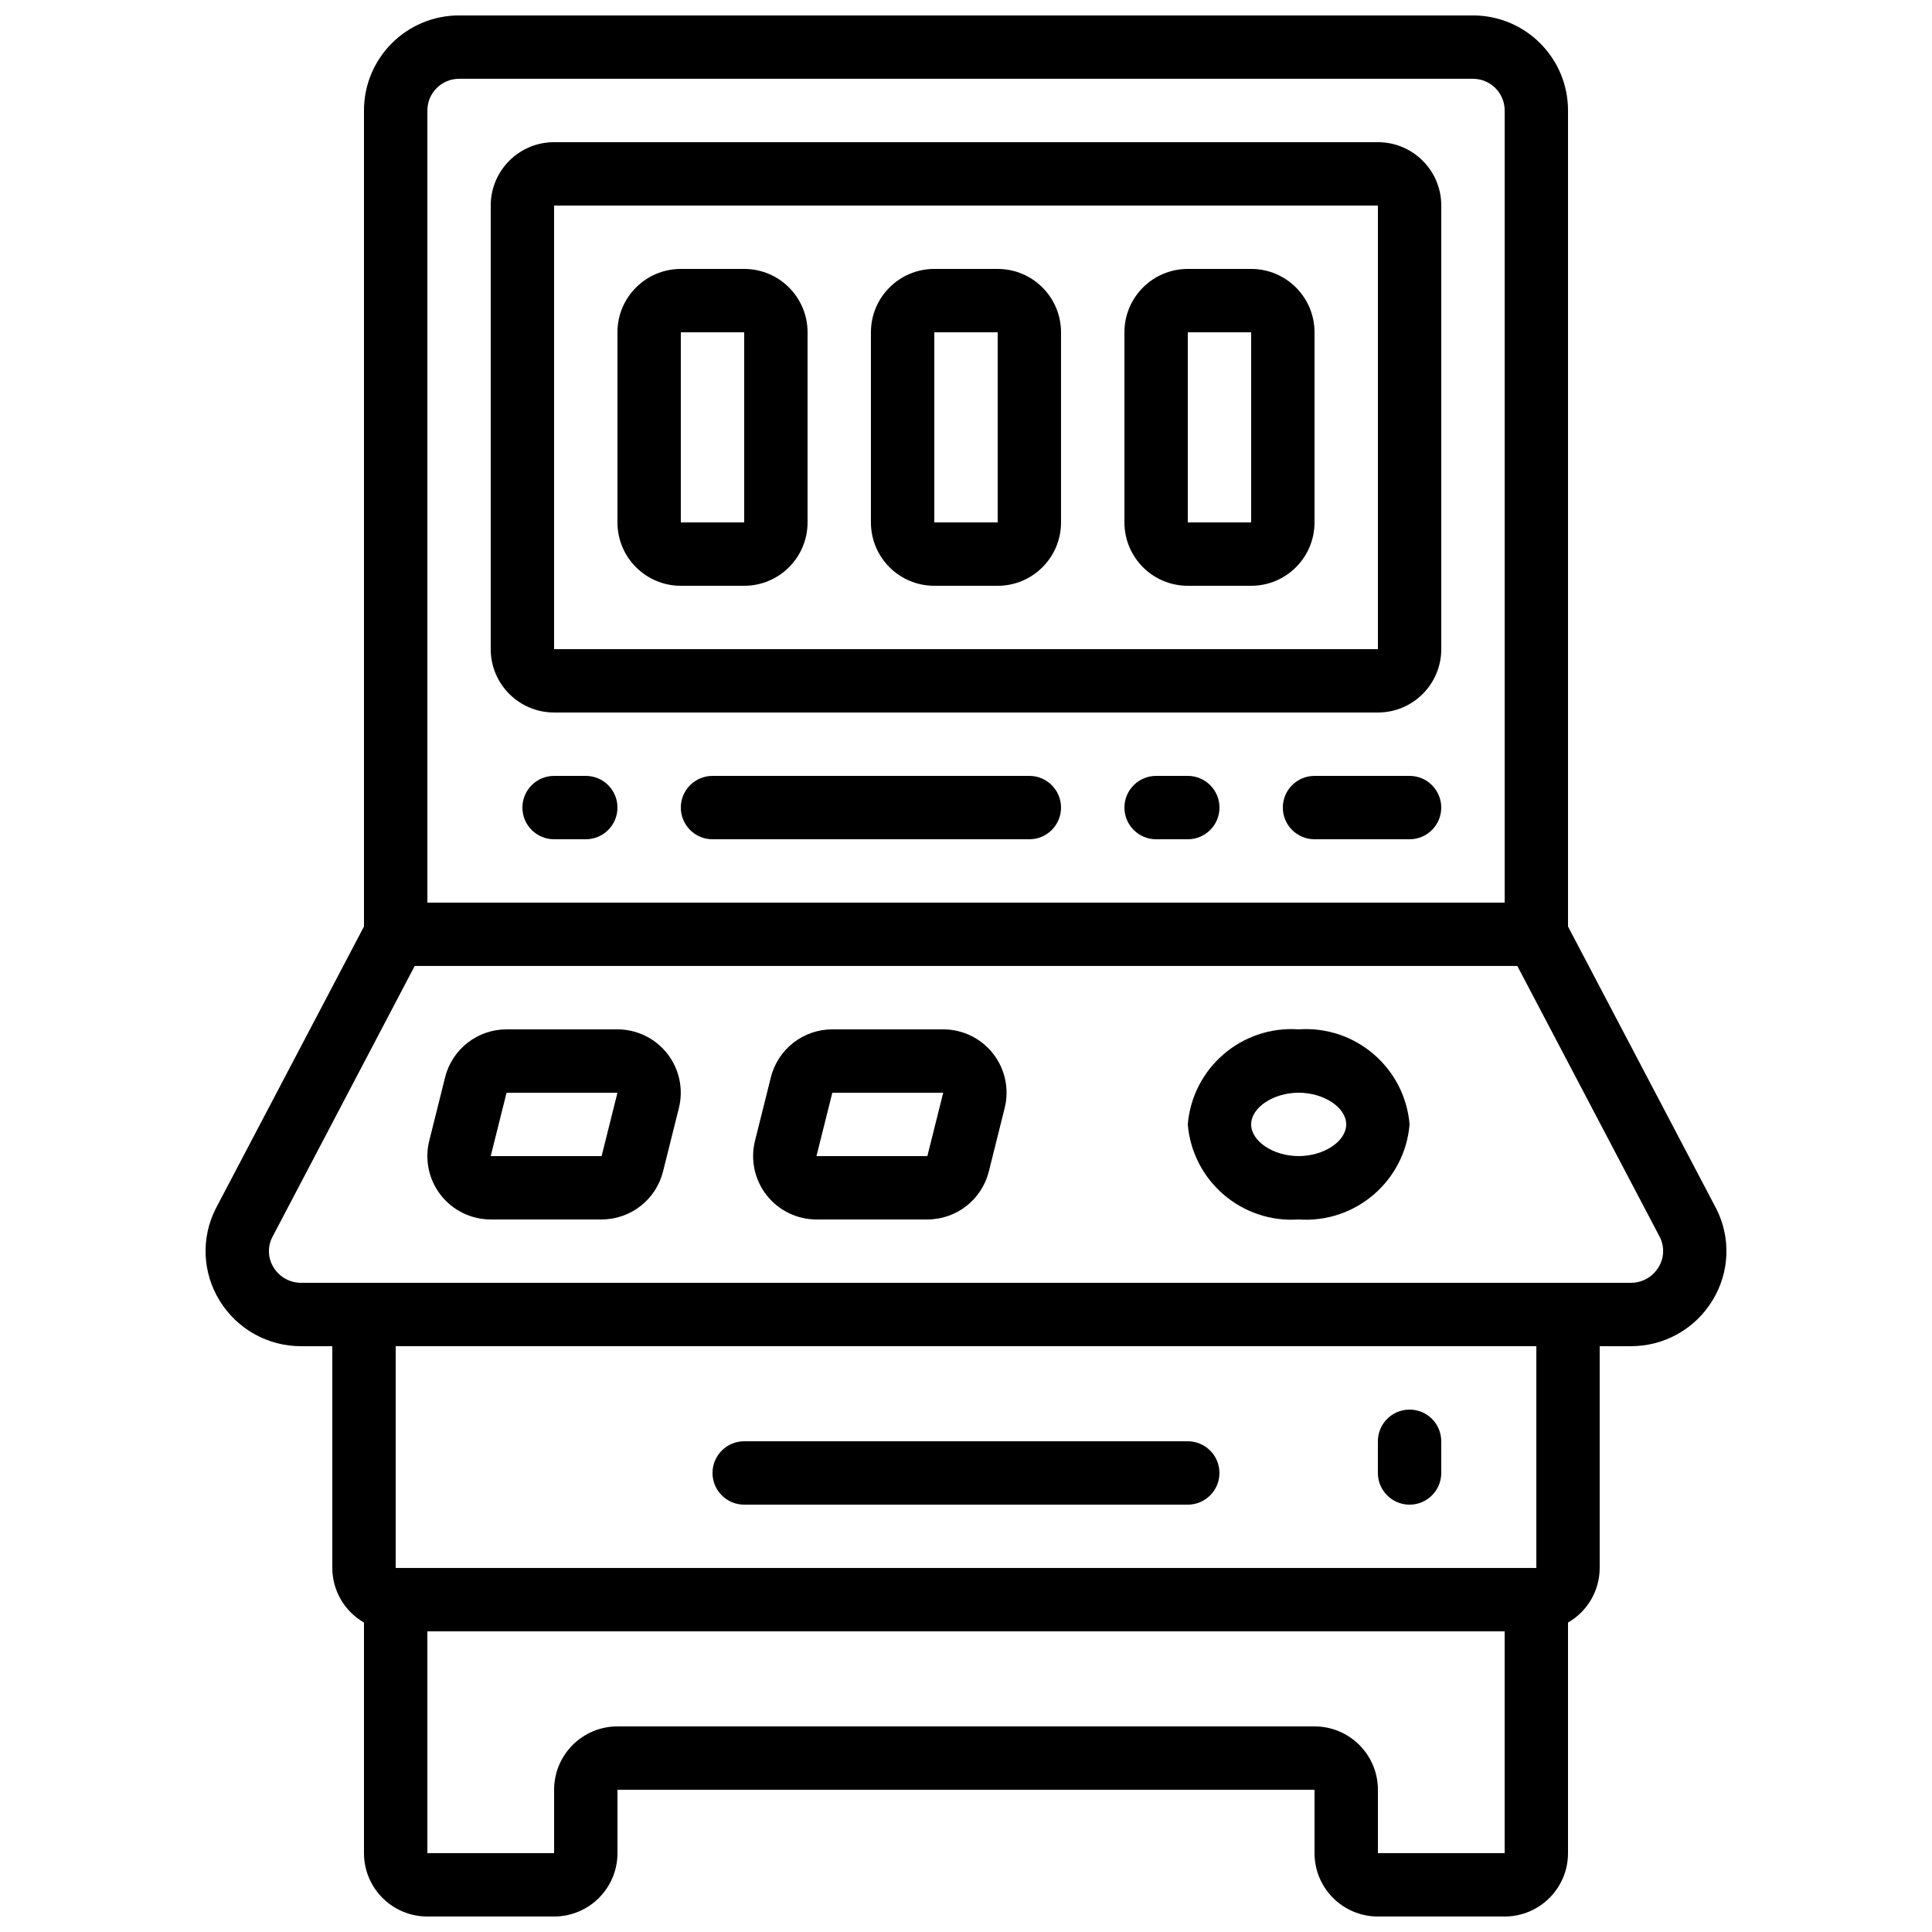
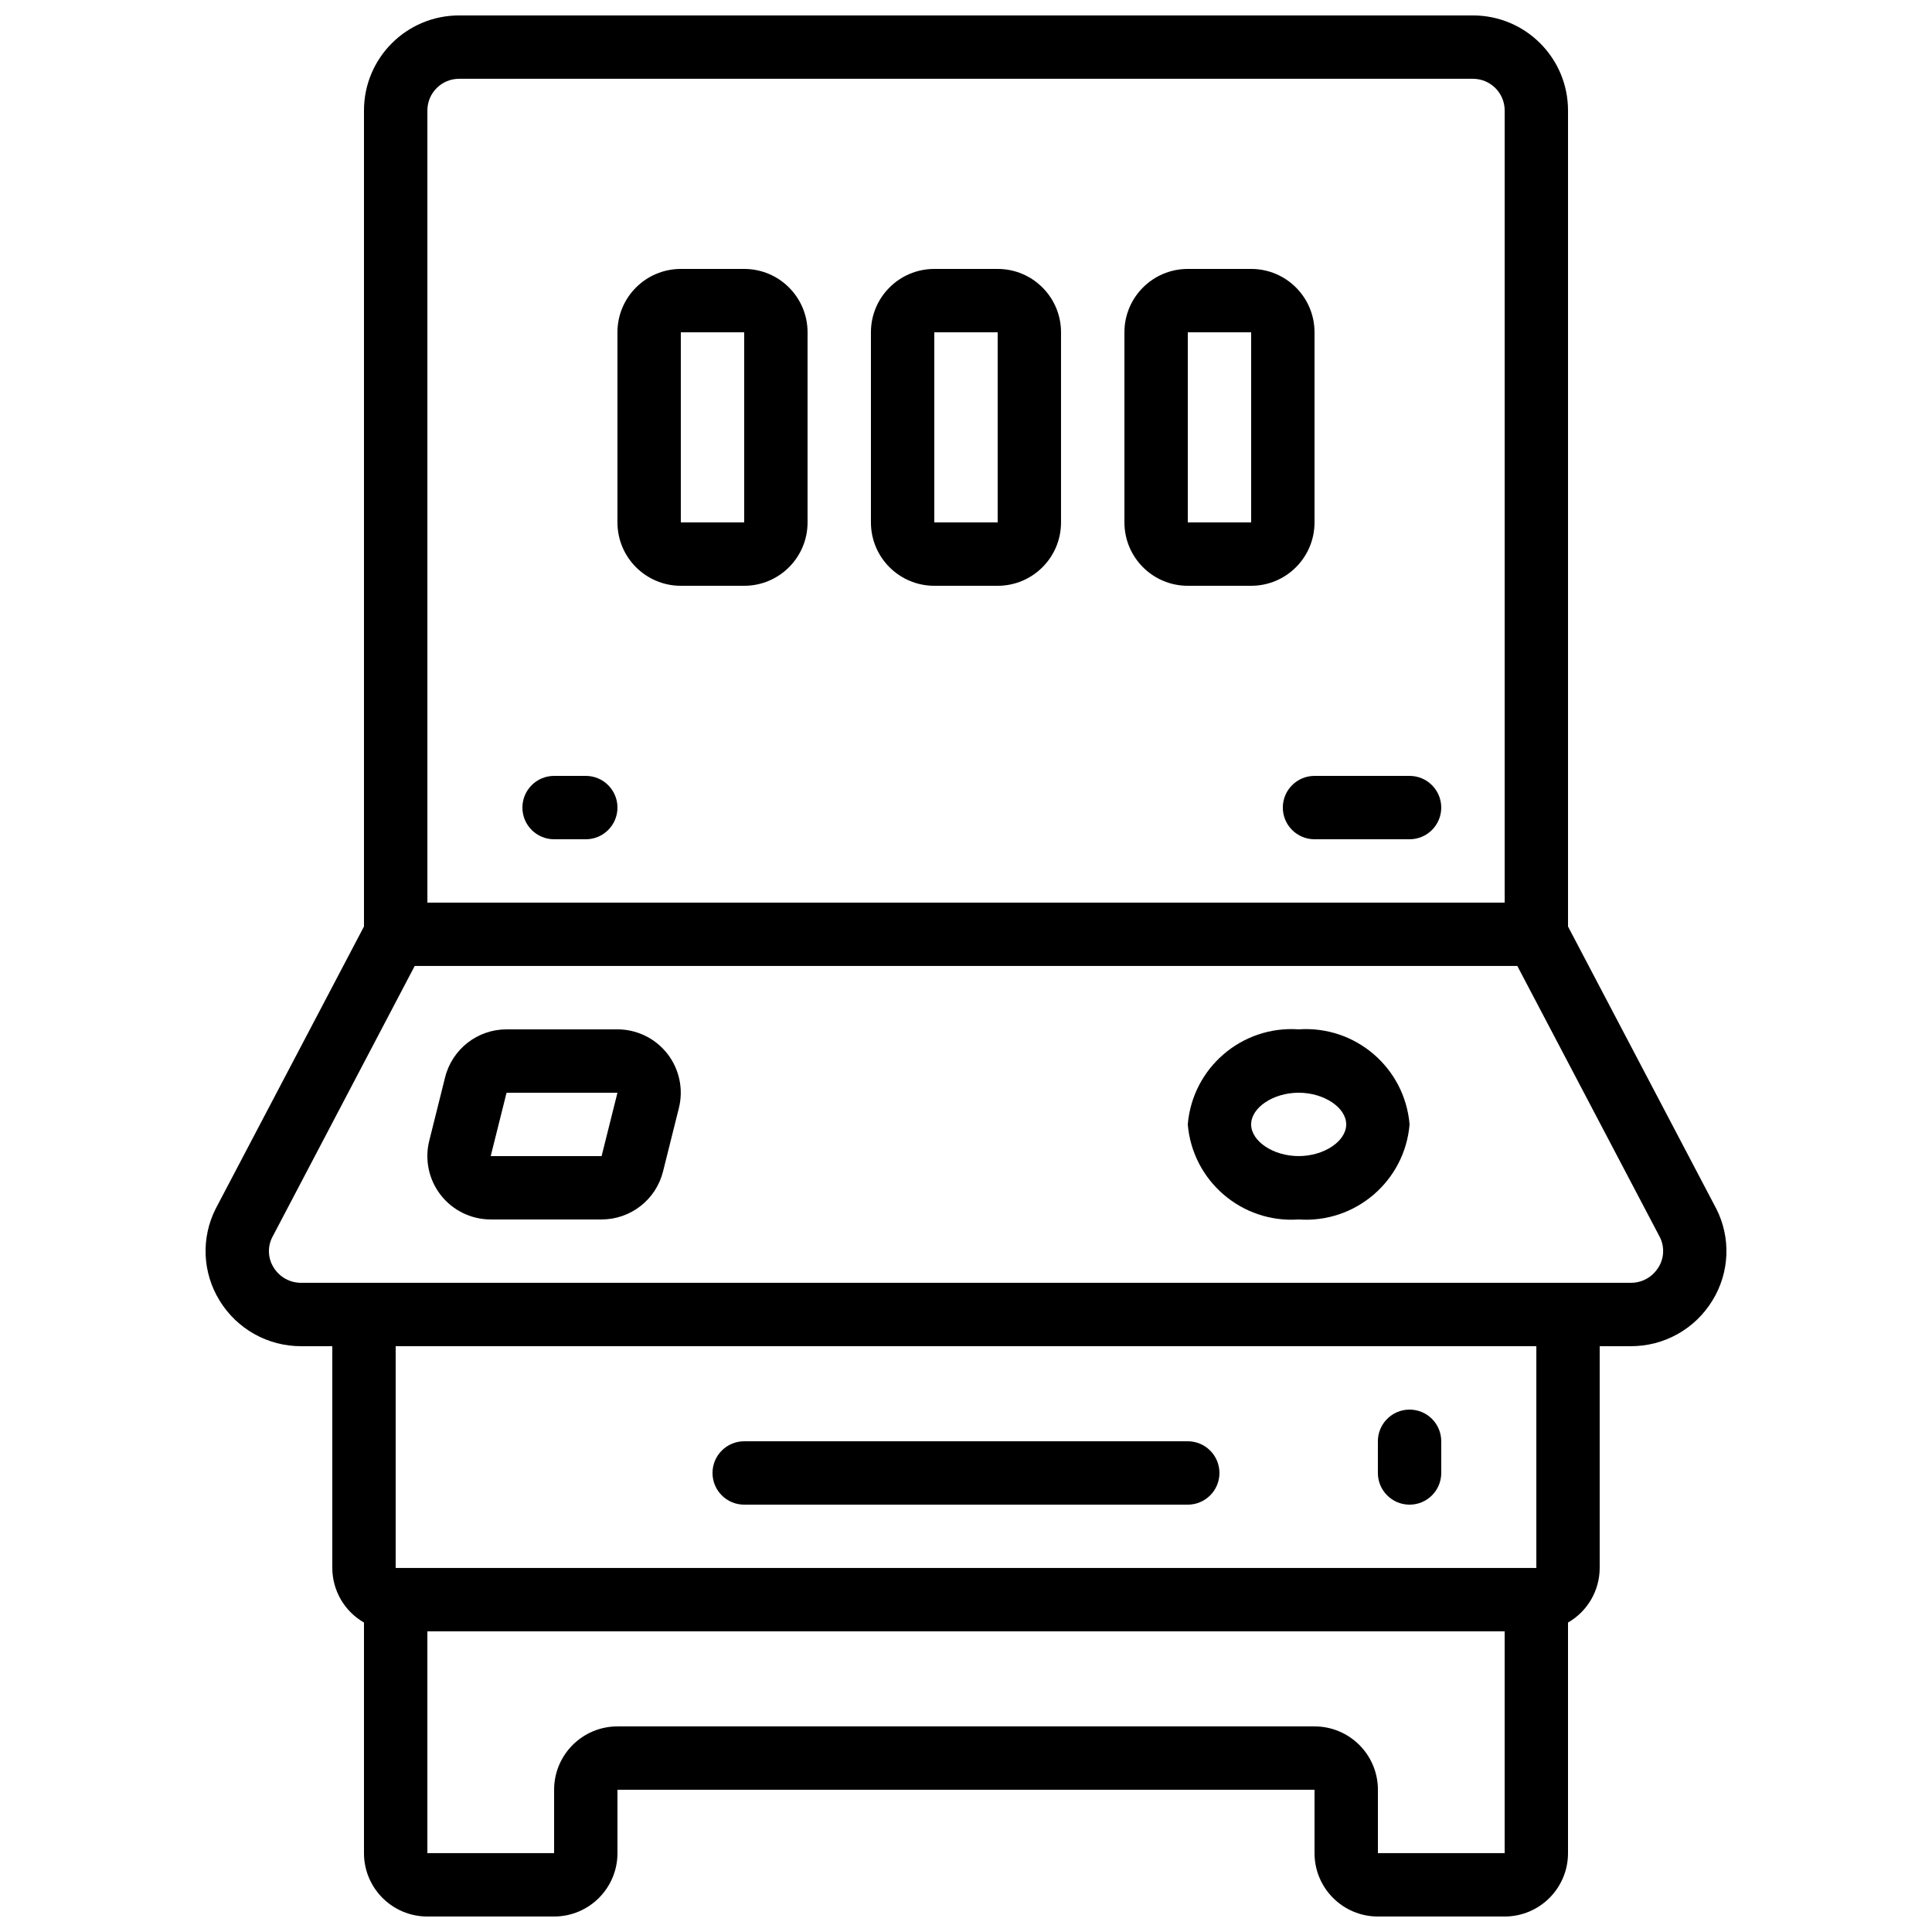
<svg xmlns="http://www.w3.org/2000/svg" width="800px" height="800px" version="1.1" viewBox="144 144 512 512">
  <defs>
    <clipPath id="a">
      <path d="m198 148.09h404v503.81h-404z" />
    </clipPath>
  </defs>
  <g clip-path="url(#a)">
    <path d="m534.35 148.09h-268.7c-13.91 0-25.191 11.277-25.191 25.191v216.25l-39.27 74.734c-3.953 7.758-3.562 17.02 1.023 24.426 4.609 7.531 12.816 12.105 21.648 12.066h8.203v58.777c0.016 5.973 3.219 11.484 8.395 14.457v61.113c0 9.273 7.519 16.793 16.797 16.793h33.586c9.273 0 16.793-7.519 16.793-16.793v-16.793h184.73v16.793c0 9.273 7.519 16.793 16.793 16.793h33.59c9.273 0 16.793-7.519 16.793-16.793v-61.113c5.18-2.973 8.379-8.484 8.395-14.457v-58.777h8.207c8.828 0.039 17.035-4.535 21.645-12.066 4.59-7.406 4.977-16.668 1.023-24.426l-0.066-0.109-39.203-74.625v-216.25c0-13.914-11.277-25.191-25.191-25.191zm-277.09 25.191c0-4.637 3.758-8.398 8.395-8.398h268.7c4.637 0 8.398 3.762 8.398 8.398v209.92h-285.49zm285.49 461.82h-33.59v-16.793c0-9.273-7.519-16.793-16.793-16.793h-184.73c-9.273 0-16.793 7.519-16.793 16.793v16.793h-33.586v-58.777h285.49zm8.395-75.57h-302.29v-58.777h302.29zm32.328-79.637c-1.562 2.555-4.352 4.098-7.348 4.062h-352.26c-2.996 0.035-5.785-1.508-7.348-4.062-1.512-2.394-1.664-5.406-0.402-7.941l37.785-71.961h292.21l37.789 71.902c1.266 2.555 1.113 5.586-0.406 8z" />
  </g>
  <path d="m488.16 416.79c-15.035-1.051-28.125 10.172-29.387 25.191 1.262 15.016 14.352 26.238 29.387 25.188 15.035 1.051 28.129-10.172 29.391-25.188-1.262-15.02-14.355-26.242-29.391-25.191zm0 33.586c-6.715 0-12.594-3.93-12.594-8.395 0-4.469 5.879-8.398 12.594-8.398 6.719 0 12.598 3.93 12.598 8.398 0 4.465-5.879 8.395-12.598 8.395z" />
-   <path d="m393.96 416.79h-29.387c-7.711 0-14.426 5.25-16.293 12.73l-4.195 16.793c-1.254 5.016-0.125 10.328 3.059 14.398 3.18 4.074 8.059 6.457 13.23 6.457h29.387c7.707 0 14.426-5.25 16.289-12.727l4.199-16.797c1.25-5.016 0.125-10.324-3.059-14.398-3.18-4.074-8.062-6.457-13.23-6.457zm-4.199 33.586h-29.387l4.199-16.793h29.387z" />
  <path d="m307.63 416.79h-29.387c-7.711 0-14.426 5.25-16.293 12.73l-4.195 16.793c-1.254 5.016-0.125 10.328 3.059 14.398 3.18 4.074 8.062 6.457 13.23 6.457h29.387c7.707-0.004 14.418-5.254 16.281-12.727l4.199-16.797c1.25-5.012 0.125-10.324-3.055-14.395-3.18-4.074-8.059-6.457-13.227-6.461zm-4.199 33.586h-29.387l4.199-16.793h29.387z" />
-   <path d="m509.16 181.68h-218.32c-9.273 0-16.793 7.519-16.793 16.797v117.55c0 9.273 7.519 16.793 16.793 16.793h218.32c9.277 0 16.793-7.519 16.793-16.793v-117.55c0-9.277-7.516-16.797-16.793-16.797zm-218.32 134.35v-117.55h218.32v117.55z" />
  <path d="m341.22 215.27h-16.797c-9.273 0-16.793 7.519-16.793 16.793v50.379c0 9.277 7.519 16.797 16.793 16.797h16.797c9.273 0 16.793-7.519 16.793-16.797v-50.379c0-9.273-7.519-16.793-16.793-16.793zm-16.797 67.172v-50.379h16.797v50.379z" />
  <path d="m408.39 215.27h-16.793c-9.273 0-16.793 7.519-16.793 16.793v50.379c0 9.277 7.519 16.797 16.793 16.797h16.793c9.277 0 16.793-7.519 16.793-16.797v-50.379c0-9.273-7.516-16.793-16.793-16.793zm-16.793 67.172v-50.379h16.793v50.379z" />
  <path d="m475.57 215.27h-16.793c-9.277 0-16.793 7.519-16.793 16.793v50.379c0 9.277 7.516 16.797 16.793 16.797h16.793c9.273 0 16.793-7.519 16.793-16.797v-50.379c0-9.273-7.519-16.793-16.793-16.793zm-16.793 67.172v-50.379h16.793v50.379z" />
  <path d="m517.55 542.75c4.637 0 8.395-3.762 8.395-8.398v-8.398c0-4.637-3.758-8.395-8.395-8.395-4.637 0-8.398 3.758-8.398 8.395v8.398c0 4.637 3.762 8.398 8.398 8.398z" />
  <path d="m341.22 542.75h117.55c4.637 0 8.395-3.762 8.395-8.398 0-4.637-3.758-8.398-8.395-8.398h-117.55c-4.641 0-8.398 3.762-8.398 8.398 0 4.637 3.758 8.398 8.398 8.398z" />
  <path d="m299.24 349.62h-8.398c-4.637 0-8.398 3.758-8.398 8.398 0 4.637 3.762 8.395 8.398 8.395h8.398c4.637 0 8.395-3.758 8.395-8.395 0-4.641-3.758-8.398-8.395-8.398z" />
-   <path d="m458.78 349.62h-8.398c-4.637 0-8.395 3.758-8.395 8.398 0 4.637 3.758 8.395 8.395 8.395h8.398c4.637 0 8.395-3.758 8.395-8.395 0-4.641-3.758-8.398-8.395-8.398z" />
  <path d="m517.55 349.62h-25.191c-4.637 0-8.398 3.758-8.398 8.398 0 4.637 3.762 8.395 8.398 8.395h25.191c4.637 0 8.395-3.758 8.395-8.395 0-4.641-3.758-8.398-8.395-8.398z" />
-   <path d="m416.79 349.62h-83.969c-4.637 0-8.398 3.758-8.398 8.398 0 4.637 3.762 8.395 8.398 8.395h83.969c4.637 0 8.395-3.758 8.395-8.395 0-4.641-3.758-8.398-8.395-8.398z" />
</svg>